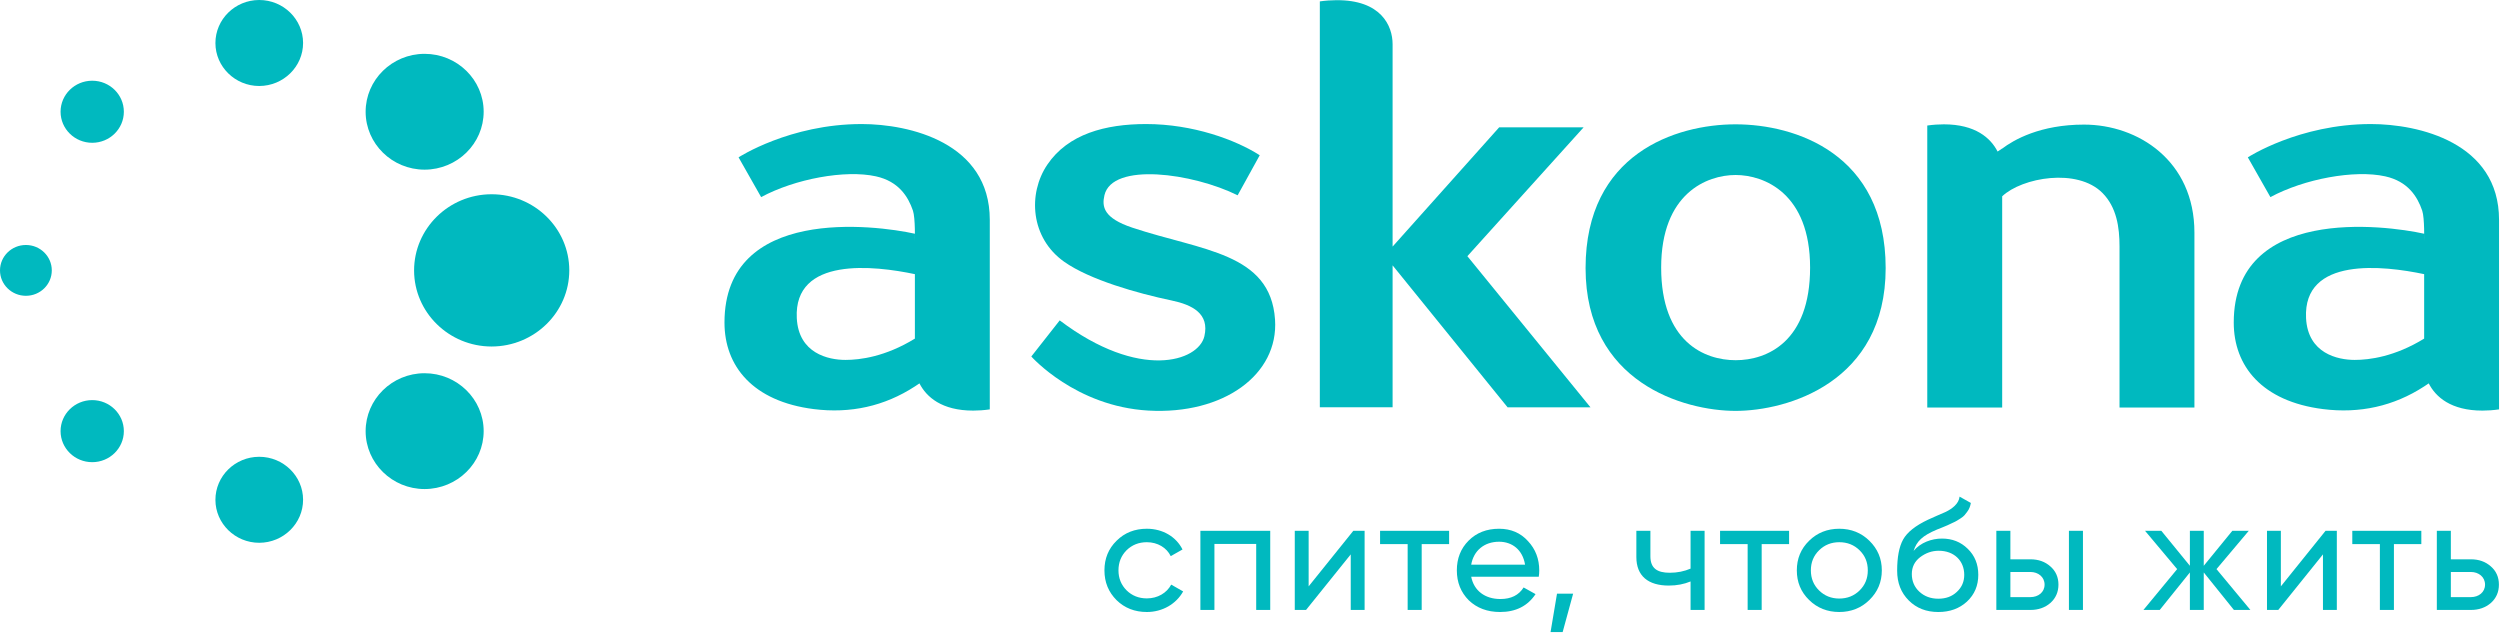
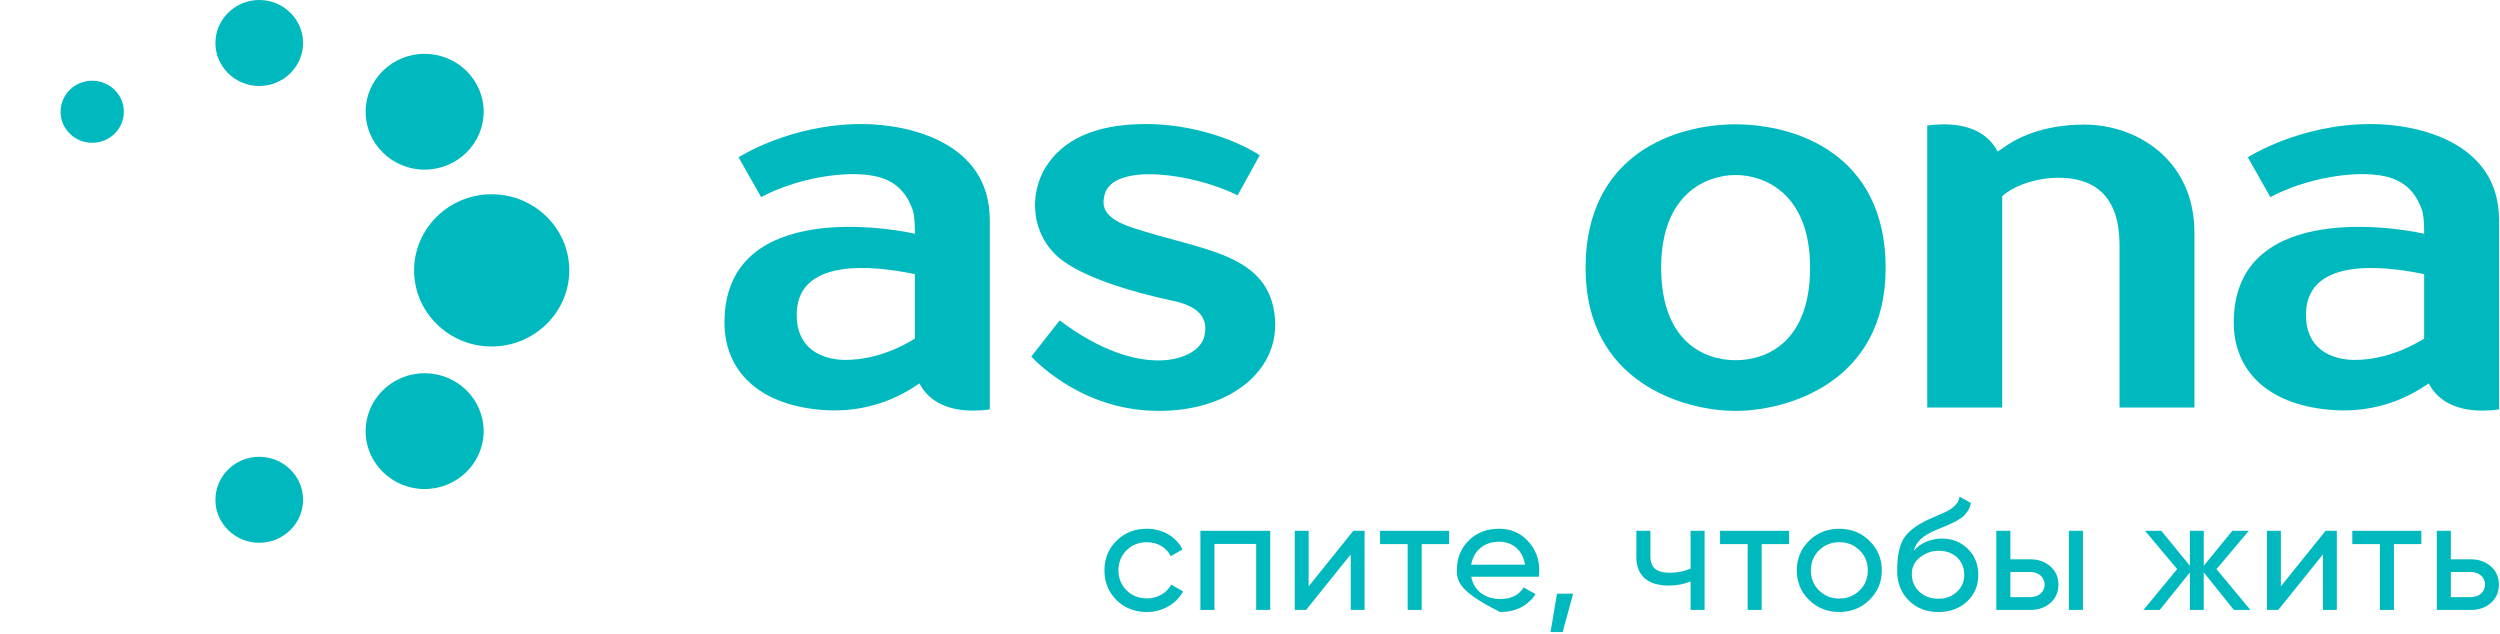
<svg xmlns="http://www.w3.org/2000/svg" width="1152" height="292" viewBox="0 0 1152 292" fill="none">
  <path d="M119.461 0H119.418C108.293 0.016 99.249 8.926 99.266 19.863C99.287 30.753 108.346 39.627 119.455 39.627C130.601 39.606 139.676 30.696 139.661 19.774C139.639 8.874 130.575 0 119.461 0Z" fill="#00B9BF" />
  <path d="M119.461 210.488H119.418C108.293 210.504 99.249 219.409 99.266 230.346C99.287 241.241 108.346 250.115 119.455 250.115C130.601 250.094 139.676 241.189 139.661 230.258C139.639 219.362 130.575 210.488 119.461 210.488Z" fill="#00B9BF" />
  <path d="M195.674 24.809H195.61C180.634 24.835 168.458 36.824 168.484 51.544C168.511 66.234 180.703 78.177 195.663 78.177C210.686 78.15 222.894 66.161 222.873 51.441C222.852 36.756 210.639 24.809 195.674 24.809Z" fill="#00B9BF" />
  <path d="M195.674 171.984H195.61C180.634 172.005 168.458 184.005 168.484 198.725C168.511 213.41 180.703 225.352 195.663 225.352C210.686 225.331 222.894 213.332 222.873 198.616C222.852 183.932 210.639 171.984 195.674 171.984Z" fill="#00B9BF" />
-   <path d="M23.866 124.6C23.866 131.063 18.531 136.303 11.938 136.303C5.346 136.303 0 131.063 0 124.6C0 118.131 5.346 112.891 11.938 112.891C18.531 112.891 23.866 118.131 23.866 124.6Z" fill="#00B9BF" />
  <path d="M57.07 51.496C57.07 59.39 50.546 65.797 42.495 65.797C34.439 65.797 27.91 59.39 27.91 51.496C27.91 43.597 34.439 37.195 42.495 37.195C50.546 37.195 57.07 43.597 57.07 51.496Z" fill="#00B9BF" />
-   <path d="M57.07 198.669C57.07 206.562 50.546 212.969 42.495 212.969C34.439 212.969 27.91 206.562 27.91 198.669C27.91 190.774 34.439 184.367 42.495 184.367C50.546 184.367 57.07 190.774 57.07 198.669Z" fill="#00B9BF" />
  <path d="M226.559 89.512H226.48C206.791 89.548 190.791 105.316 190.813 124.665C190.854 143.962 206.881 159.673 226.549 159.673C246.299 159.632 262.354 143.864 262.326 124.515C262.29 105.212 246.241 89.512 226.559 89.512Z" fill="#00B9BF" />
  <path d="M799.759 57.289C772.246 57.289 730.633 70.812 730.633 123.537C730.633 176.273 775.99 189.335 799.759 189.335C823.536 189.335 868.912 176.273 868.912 123.537C868.912 70.812 827.279 57.289 799.759 57.289ZM834.091 123.309C834.091 157.509 814.22 165.979 799.798 165.979C785.367 165.979 765.473 157.509 765.465 123.309C765.465 89.109 786.53 80.64 799.759 80.64C812.996 80.64 834.091 89.109 834.091 123.309Z" fill="#00B9BF" />
-   <path d="M676.166 118.052L729.737 58.672H690.82L641.709 113.625V20.362C641.709 11.949 636.452 -0.159 615.592 0.09C613.305 0.116 610.791 0.261 608.176 0.644V187.664H641.709V122.276L694.687 187.685H732.885L676.166 118.052Z" fill="#00B9BF" />
  <path d="M960.308 57.412C940.104 57.412 927.929 64.446 922.604 68.478V68.427C921.891 68.888 921.194 69.349 920.489 69.831C917.28 63.565 910.243 57.293 895.72 57.293C893.364 57.293 890.775 57.464 888.086 57.842V187.799H922.604V90.456C931.765 81.795 957.231 77.228 968.825 88.927C975.374 95.52 976.676 104.829 976.676 113.542V187.799H1011.19V107.157C1011.19 74.076 985.186 57.412 960.308 57.412Z" fill="#00B9BF" />
  <path d="M397.024 57.16C363.914 57.16 340.332 72.502 340.332 72.502L350.728 90.826C366.332 82.423 389.481 78.121 403.653 81.263C414.06 83.569 418.455 90.54 420.679 97.051C421.836 100.441 421.578 111.165 421.578 111.165V107.703C403.189 103.639 333.84 94.775 333.84 148.631C333.84 168.69 346.856 184.955 374.98 188.511C391.873 190.641 407.521 187.199 421.578 178.067C422.28 177.61 422.988 177.149 423.685 176.662C426.892 182.928 433.928 189.205 448.455 189.205C450.816 189.205 453.399 189.03 456.093 188.645V101.317C456.093 65.671 419.036 57.16 397.024 57.16ZM421.578 127.291V156.032C407.969 164.387 396.332 165.849 389.565 165.849C381.684 165.849 367.986 162.843 367.163 146.614C365.715 118.111 402.957 122.387 421.578 126.332V127.291Z" fill="#00B9BF" />
  <path d="M521.833 104.924C508.579 100.513 507.675 95.304 508.922 89.981C512.514 74.597 549.677 79.764 570.305 89.992L580.484 71.538C569.418 64.432 549.724 57.16 528.113 57.16C509.329 57.16 492.166 61.758 482.626 75.841C473.513 89.286 474.861 109.651 490.365 120.61C502.192 128.97 524.247 135.185 539.809 138.445C549.396 140.451 557.426 144.494 554.975 154.954C552.249 166.575 525.065 175.433 488.315 147.63L475.23 164.274C475.23 164.274 495.584 187.308 529.207 189.195C563.755 191.139 589.259 172.65 587.537 147.251C585.45 116.39 553.739 115.54 521.833 104.924Z" fill="#00B9BF" />
  <path d="M1092.49 57.16C1059.39 57.16 1035.8 72.502 1035.8 72.502L1046.2 90.826C1061.8 82.423 1084.96 78.121 1099.12 81.263C1109.53 83.569 1113.93 90.54 1116.15 97.051C1117.31 100.441 1117.05 111.165 1117.05 111.165V107.703C1098.66 103.639 1029.31 94.775 1029.31 148.631C1029.31 168.69 1042.32 184.955 1070.45 188.511C1087.34 190.641 1102.99 187.199 1117.05 178.067C1117.76 177.61 1118.46 177.149 1119.16 176.662C1122.36 182.928 1129.4 189.205 1143.93 189.205C1146.28 189.205 1148.87 189.03 1151.56 188.645V101.317C1151.56 65.671 1114.51 57.16 1092.49 57.16ZM1117.05 127.291V156.032C1103.44 164.387 1091.81 165.849 1085.04 165.849C1077.16 165.849 1063.46 162.843 1062.63 146.614C1061.19 118.111 1098.43 122.387 1117.05 126.332V127.291Z" fill="#00B9BF" />
  <path d="M514.499 276.537C510.786 272.816 508.926 268.296 508.926 262.822C508.926 257.36 510.786 252.839 514.499 249.19C518.218 245.469 522.898 243.645 528.477 243.645C535.83 243.645 542 247.366 544.9 253.202L539.475 256.266C537.615 252.399 533.453 249.849 528.477 249.849C524.757 249.849 521.636 251.088 519.111 253.565C516.654 256.048 515.392 259.111 515.392 262.822C515.392 266.477 516.654 269.535 519.111 272.018C521.636 274.496 524.757 275.74 528.477 275.74C533.453 275.74 537.615 273.256 539.696 269.39L545.196 272.531C542 278.29 535.682 282.011 528.477 282.011C522.898 282.011 518.218 280.187 514.499 276.537Z" fill="#00B9BF" />
  <path d="M585.322 244.598V281.057H578.856V250.647H559.606V281.057H553.141V244.598H585.322Z" fill="#00B9BF" />
  <path d="M623.607 244.598H628.81V281.057H622.419V255.462L601.827 281.057H596.629V244.598H603.021V270.193L623.607 244.598Z" fill="#00B9BF" />
  <path d="M667.749 244.598V250.724H655.113V281.057H648.647V250.724H635.938V244.598H667.749Z" fill="#00B9BF" />
-   <path d="M677.926 265.745C679.189 272.235 684.319 276.029 691.376 276.029C696.283 276.029 699.849 274.277 702.084 270.7L707.583 273.769C703.938 279.237 698.513 282.01 691.233 282.01C685.359 282.01 680.526 280.186 676.812 276.614C673.173 272.966 671.312 268.368 671.312 262.827C671.312 257.358 673.093 252.761 676.738 249.117C680.378 245.468 685.063 243.648 690.784 243.648C696.209 243.648 700.668 245.546 704.091 249.334C707.582 253.056 709.289 257.576 709.289 262.905C709.289 263.848 709.215 264.796 709.067 265.745H677.926ZM677.926 260.204H702.749C701.634 253.274 696.733 249.63 690.784 249.63C683.87 249.63 679.042 253.787 677.926 260.204Z" fill="#00B9BF" />
+   <path d="M677.926 265.745C679.189 272.235 684.319 276.029 691.376 276.029C696.283 276.029 699.849 274.277 702.084 270.7L707.583 273.769C703.938 279.237 698.513 282.01 691.233 282.01C673.173 272.966 671.312 268.368 671.312 262.827C671.312 257.358 673.093 252.761 676.738 249.117C680.378 245.468 685.063 243.648 690.784 243.648C696.209 243.648 700.668 245.546 704.091 249.334C707.582 253.056 709.289 257.576 709.289 262.905C709.289 263.848 709.215 264.796 709.067 265.745H677.926ZM677.926 260.204H702.749C701.634 253.274 696.733 249.63 690.784 249.63C683.87 249.63 679.042 253.787 677.926 260.204Z" fill="#00B9BF" />
  <path d="M724.903 273.547L720.069 291.268H714.496L717.471 273.547H724.903Z" fill="#00B9BF" />
  <path d="M779.013 244.598H785.476V281.057H779.013V267.933C776.037 269.171 772.696 269.83 768.976 269.83C759.46 269.83 754.035 265.383 754.035 256.7V244.598H760.506V256.338C760.506 261.806 763.551 263.926 769.426 263.926C772.913 263.926 776.114 263.268 779.013 262.024V244.598Z" fill="#00B9BF" />
  <path d="M824.411 244.598V250.724H811.779V281.057H805.315V250.724H792.605V244.598H824.411Z" fill="#00B9BF" />
  <path d="M847.522 282.01C842.097 282.01 837.408 280.186 833.626 276.469C829.829 272.748 827.977 268.228 827.977 262.827C827.977 257.431 829.829 252.911 833.626 249.19C837.408 245.468 842.097 243.648 847.522 243.648C852.947 243.648 857.636 245.468 861.418 249.19C865.215 252.911 867.145 257.431 867.145 262.827C867.145 268.228 865.215 272.748 861.418 276.469C857.636 280.186 852.955 282.01 847.522 282.01ZM856.892 272.089C859.426 269.607 860.682 266.548 860.682 262.827C860.682 259.111 859.426 256.047 856.892 253.569C854.365 251.087 851.25 249.847 847.53 249.847C843.887 249.847 840.764 251.087 838.238 253.569C835.711 256.047 834.448 259.111 834.448 262.827C834.448 266.548 835.711 269.607 838.238 272.089C840.764 274.572 843.887 275.811 847.53 275.811C851.25 275.811 854.365 274.572 856.892 272.089Z" fill="#00B9BF" />
  <path d="M879.555 276.69C875.99 273.119 874.207 268.593 874.207 262.975C874.207 256.781 875.098 251.966 876.958 248.612C878.811 245.258 882.678 242.195 888.397 239.495C889.444 238.986 890.854 238.401 892.637 237.598L896.651 235.851C899.48 234.461 902.673 232.129 902.967 228.848L908.175 231.766C907.881 233.295 907.431 234.612 906.463 235.851C905.571 237.017 905.199 237.742 903.494 238.836C901.929 239.79 901.704 240.075 899.55 241.029C898.511 241.536 897.767 241.827 897.395 242.045L894.938 243.071L892.567 244.014C885.801 246.86 883.197 249.41 881.787 253.863C884.98 250.001 890.11 248.172 894.869 248.172C899.55 248.172 903.494 249.706 906.687 252.841C909.958 255.978 911.593 259.99 911.593 264.877C911.593 269.837 909.888 273.917 906.385 277.203C902.898 280.411 898.511 282.013 893.164 282.013C887.661 282.013 883.127 280.261 879.555 276.69ZM893.381 253.79C890.188 253.79 887.359 254.811 884.763 256.781C882.236 258.75 880.965 261.301 880.965 264.509C880.965 267.79 882.159 270.564 884.468 272.678C886.77 274.793 889.661 275.886 893.164 275.886C896.651 275.886 899.48 274.866 901.704 272.751C904.014 270.636 905.122 268.008 905.122 264.877C905.122 258.388 900.441 253.79 893.381 253.79Z" fill="#00B9BF" />
  <path d="M935.592 257.727C939.312 257.727 942.366 258.815 944.815 261.003C947.264 263.122 948.535 265.963 948.535 269.394C948.535 272.821 947.264 275.661 944.815 277.848C942.366 279.968 939.312 281.062 935.592 281.062H919.914V244.598H926.385V257.727H935.592ZM935.592 275.153C939.243 275.153 942.141 272.893 942.141 269.394C942.141 265.896 939.243 263.563 935.592 263.563H926.385V275.153H935.592ZM953.363 244.598H959.827V281.057H953.363V244.598Z" fill="#00B9BF" />
  <path d="M1036.98 281.062H1029.39L1015.49 263.78V281.062H1009.1V263.78L995.205 281.062H987.695L1003.23 262.246L988.439 244.602H995.941L1009.1 260.717V244.602H1015.49V260.717L1028.65 244.602H1036.23L1021.36 262.246L1036.98 281.062Z" fill="#00B9BF" />
  <path d="M1071.61 244.598H1076.81V281.057H1070.42V255.462L1049.83 281.057H1044.63V244.598H1051.02V270.193L1071.61 244.598Z" fill="#00B9BF" />
  <path d="M1115.75 244.598V250.724H1103.12V281.057H1096.65V250.724H1083.94V244.598H1115.75Z" fill="#00B9BF" />
  <path d="M1138.57 257.727C1142.28 257.727 1145.33 258.82 1147.79 261.008C1150.24 263.122 1151.5 265.968 1151.5 269.394C1151.5 272.821 1150.24 275.667 1147.79 277.854C1145.33 279.968 1142.28 281.062 1138.57 281.062H1122.89V244.598H1129.35V257.727H1138.57ZM1138.57 275.153C1142.21 275.153 1145.11 272.893 1145.11 269.394C1145.11 265.896 1142.21 263.563 1138.57 263.563H1129.35V275.153H1138.57Z" fill="#00B9BF" />
</svg>